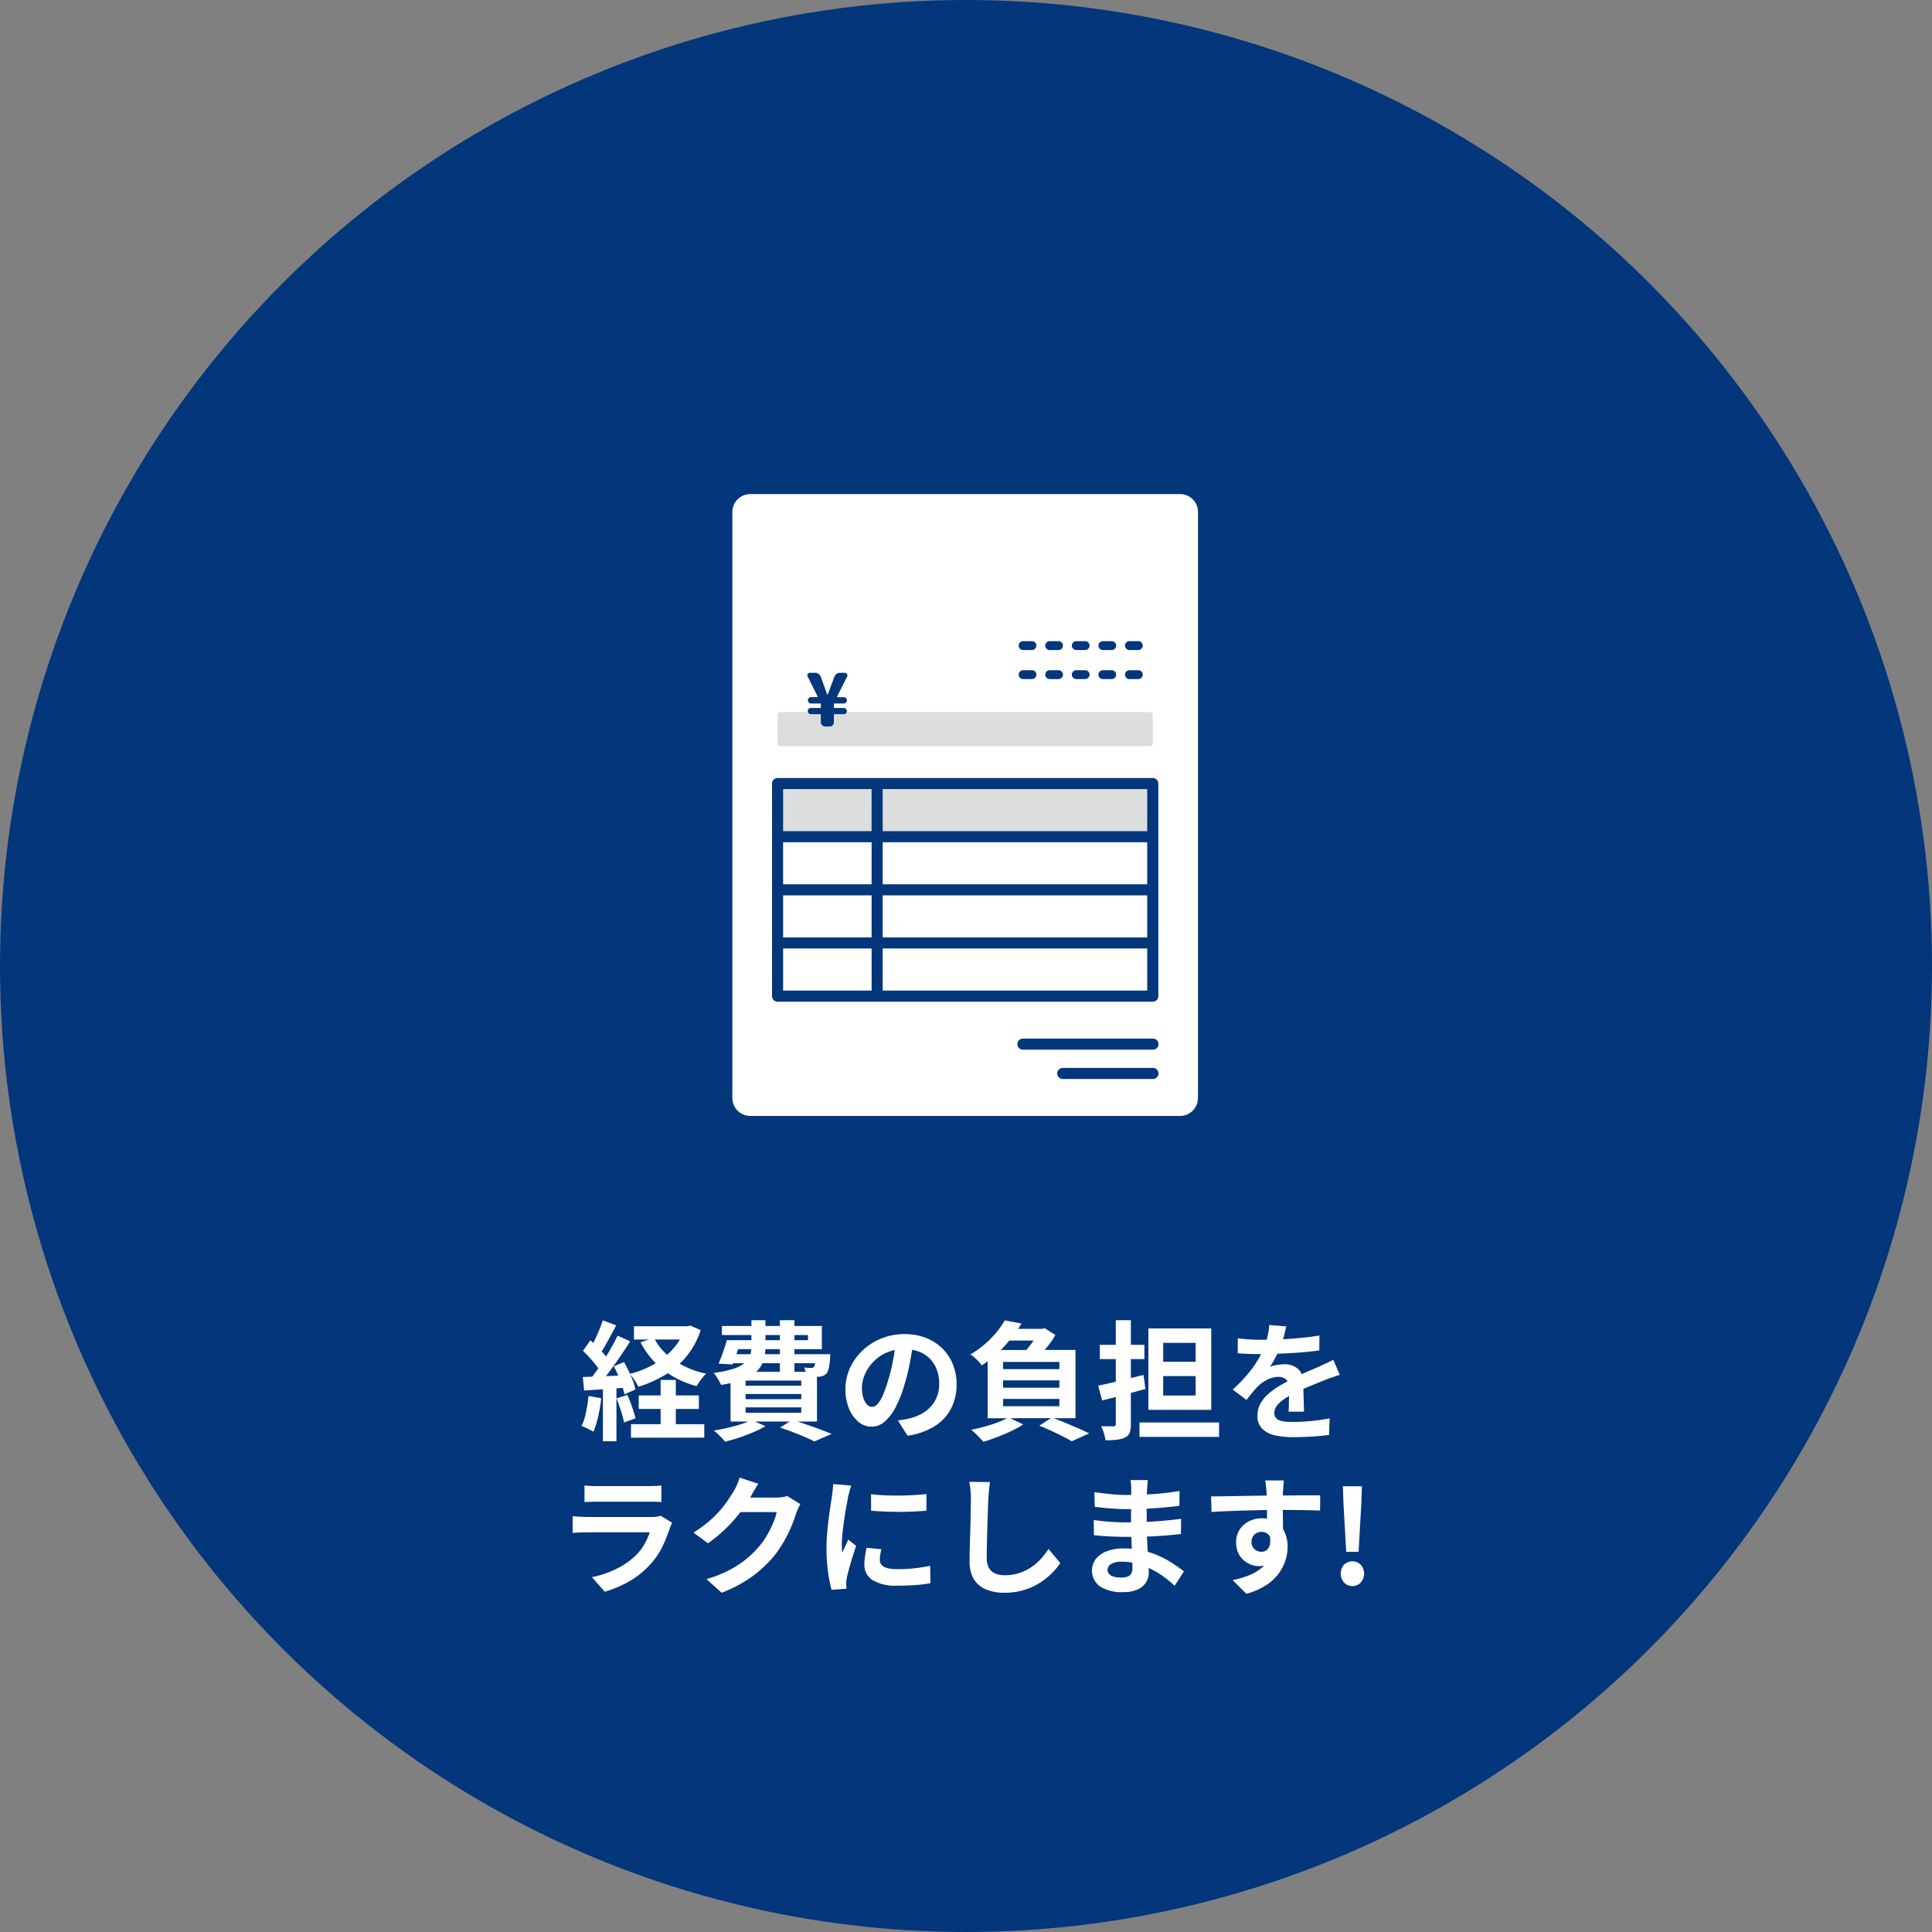
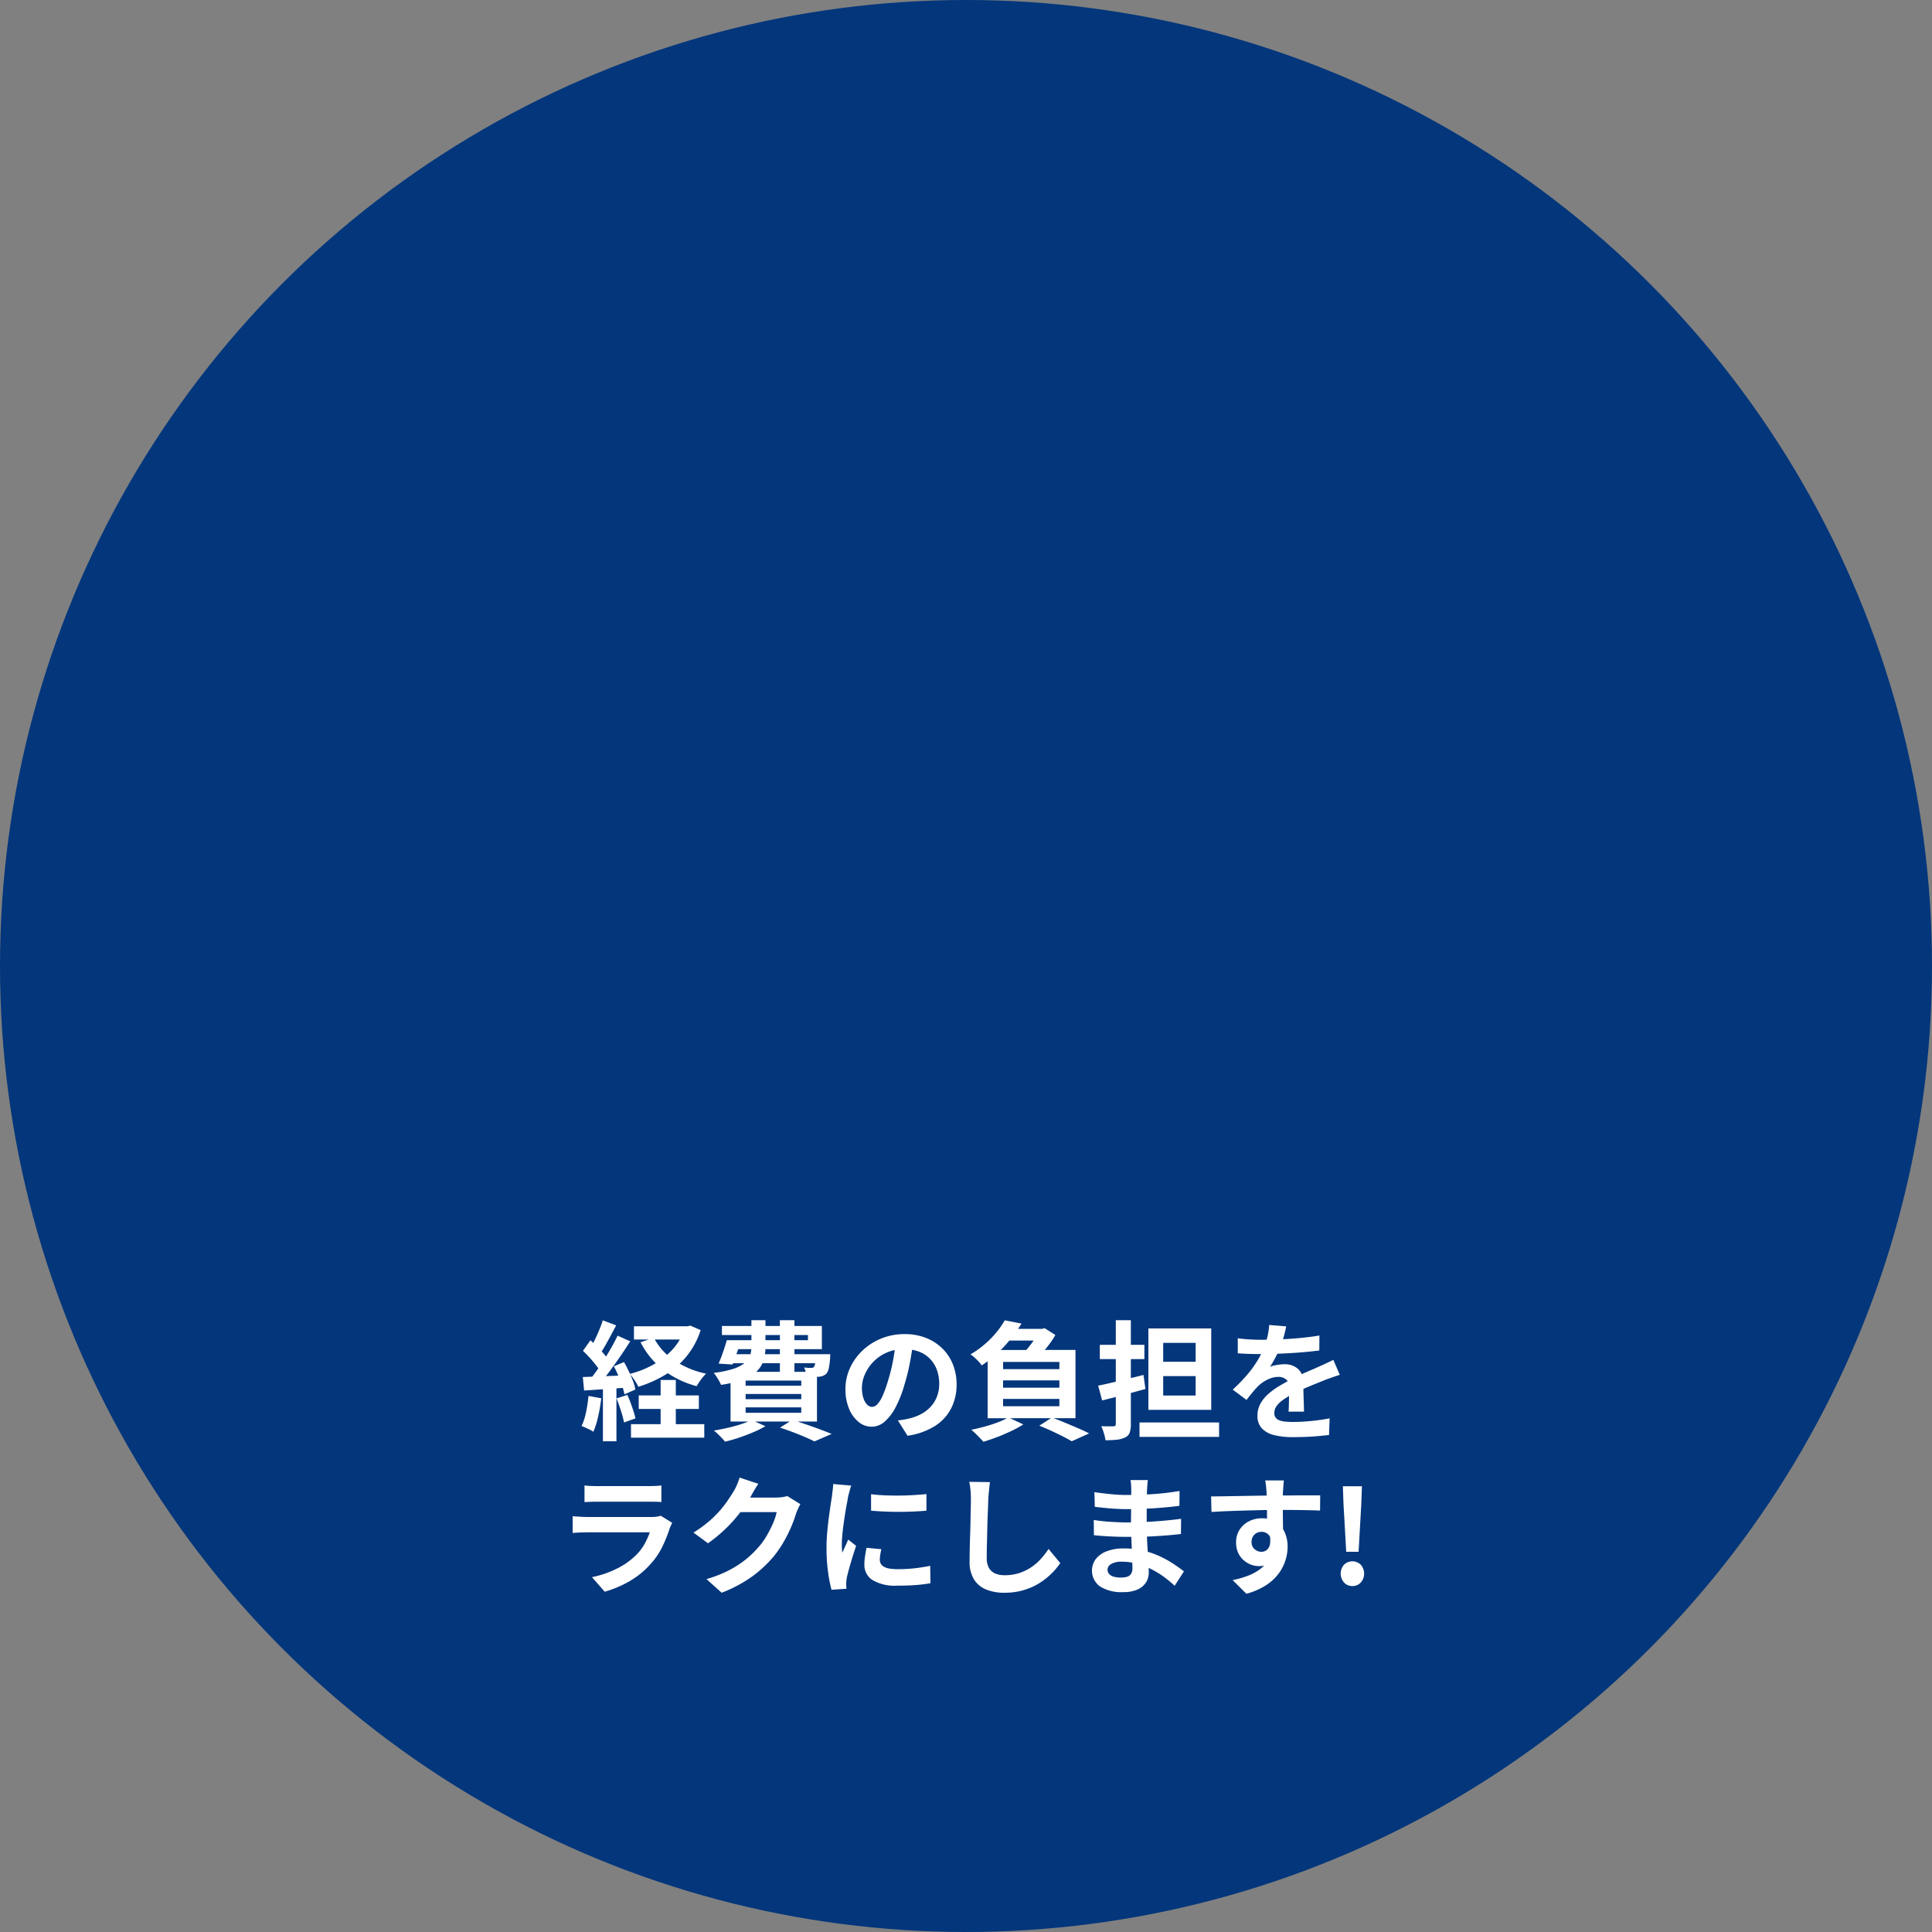
<svg xmlns="http://www.w3.org/2000/svg" width="300" height="300" viewBox="0 0 300 300">
  <rect x="0" y="0" width="300" height="300" fill="#808080" stroke="none" />
  <defs>
    <clipPath id="clip-path">
-       <rect id="長方形_1638" data-name="長方形 1638" width="75.743" height="100" fill="none" />
-     </clipPath>
+       </clipPath>
  </defs>
  <g id="グループ_3140" data-name="グループ 3140" transform="translate(-873 -2368.996)">
    <circle id="楕円形_49" data-name="楕円形 49" cx="150" cy="150" r="150" transform="translate(873 2368.996)" fill="#03367b" />
    <path id="パス_2541" data-name="パス 2541" d="M98.44,6.94H107V9H98.44Zm.74,10.74h9.34v2.1H99.18Zm-1.2,4.46h11.38v2.1H97.98Zm8.34-15.2h.44l.44-.1,1.6.7a12.489,12.489,0,0,1-2.2,4.08,13.017,13.017,0,0,1-3.32,2.87,18.657,18.657,0,0,1-4.16,1.85,7.743,7.743,0,0,0-.59-1.03,8.491,8.491,0,0,0-.73-.97,15.2,15.2,0,0,0,3.73-1.49,11.613,11.613,0,0,0,2.96-2.37,8.835,8.835,0,0,0,1.83-3.18Zm-4.78,1.8a9.431,9.431,0,0,0,3.15,3.49,13.859,13.859,0,0,0,4.95,2.07,7.072,7.072,0,0,0-.79.92,9.022,9.022,0,0,0-.67,1.02,14.458,14.458,0,0,1-5.21-2.54,12.859,12.859,0,0,1-3.51-4.28Zm1.04,6.54h2.36v8.2h-2.36ZM93.6,6.02l2.08.78q-.4.76-.84,1.58t-.86,1.56q-.42.74-.8,1.28l-1.6-.68q.36-.62.74-1.4t.72-1.6Q93.38,6.72,93.6,6.02ZM95.9,8.4l1.96.88q-.72,1.14-1.58,2.39t-1.72,2.4q-.86,1.15-1.62,2.01l-1.4-.78q.56-.68,1.16-1.53t1.19-1.78q.59-.93,1.11-1.86T95.9,8.4Zm-5.38,2.36,1.16-1.64q.52.46,1.07,1.01t1.02,1.1a6.008,6.008,0,0,1,.71.99l-1.22,1.86a6.562,6.562,0,0,0-.69-1.06q-.45-.58-.99-1.18T90.52,10.76Zm4.8,2.4,1.58-.66q.38.68.75,1.45t.64,1.5a7.522,7.522,0,0,1,.37,1.31l-1.7.76a9.253,9.253,0,0,0-.35-1.33q-.25-.75-.59-1.55T95.32,13.16ZM90.5,14.82q1.38-.04,3.3-.12l3.9-.16-.02,1.9q-1.86.14-3.69.26t-3.29.22Zm5.24,3.32,1.68-.54q.38.86.73,1.87t.53,1.77l-1.78.64a14.634,14.634,0,0,0-.48-1.81Q96.08,19.02,95.74,18.14Zm-4.36-.38,1.98.36a25.247,25.247,0,0,1-.48,2.84,13.415,13.415,0,0,1-.74,2.36,4.39,4.39,0,0,0-.54-.31q-.34-.17-.69-.33a5.145,5.145,0,0,0-.61-.24,9.147,9.147,0,0,0,.7-2.15A22.918,22.918,0,0,0,91.38,17.76Zm2.24-1.88h2.1V24.8h-2.1ZM113.54,9.1h11.92V8.3H112.1V6.9h15.52v3.6H113.54Zm-.68,0h2.24q-.32.96-.68,1.99t-.66,1.79l-2.18-.14q.34-.76.68-1.75T112.86,9.1Zm.2,2.18h14.4v1.4H112.64Zm13.6,0h2.26l-.01.22q-.01.22-.01.4a12.646,12.646,0,0,1-.2,1.54,1.908,1.908,0,0,1-.38.86,1.509,1.509,0,0,1-.53.34,2.1,2.1,0,0,1-.63.14q-.3.02-.8.02t-1.1-.02a3.393,3.393,0,0,0-.14-.73,5.037,5.037,0,0,0-.26-.71q.36.04.65.06a2.484,2.484,0,0,0,.45,0,1.242,1.242,0,0,0,.24-.02.31.31,0,0,0,.18-.12.991.991,0,0,0,.18-.52q.06-.4.1-1.22ZM116.68,6h2.18v4.14a7.363,7.363,0,0,1-.26,1.99,4.008,4.008,0,0,1-.98,1.69,5.948,5.948,0,0,1-2.08,1.32,15.979,15.979,0,0,1-3.58.9,4.587,4.587,0,0,0-.3-.61q-.2-.35-.42-.69a4.356,4.356,0,0,0-.42-.56,15.733,15.733,0,0,0,3.08-.64,5.372,5.372,0,0,0,1.76-.92,2.631,2.631,0,0,0,.81-1.15,4.308,4.308,0,0,0,.21-1.37Zm4.42,0h2.26v8.08H121.1Zm-5.32,11.46v.8h8.64v-.8Zm0,2.08v.84h8.64v-.84Zm0-4.16v.8h8.64v-.8Zm-2.34-1.36h13.42v7.72H113.44Zm7.68,8.66,1.92-1.2q1.08.34,2.21.73t2.15.77q1.02.38,1.74.68l-2.68,1.16q-.58-.3-1.44-.67t-1.86-.75Q122.16,23.02,121.12,22.68Zm-4.4-1.18,2.14.96a16.835,16.835,0,0,1-1.9.94q-1.08.46-2.21.84t-2.17.62a6.2,6.2,0,0,0-.5-.57q-.32-.33-.64-.64a5.339,5.339,0,0,0-.6-.51q1.08-.18,2.17-.43t2.05-.56A12.908,12.908,0,0,0,116.72,21.5Zm25.1-12.2q-.2,1.52-.52,3.24a31.519,31.519,0,0,1-.86,3.48,17.877,17.877,0,0,1-1.36,3.48,7.628,7.628,0,0,1-1.71,2.25,3.071,3.071,0,0,1-2.03.79,3.165,3.165,0,0,1-2.03-.75,5.123,5.123,0,0,1-1.48-2.07,7.739,7.739,0,0,1-.55-3,7.834,7.834,0,0,1,.7-3.28,8.726,8.726,0,0,1,1.95-2.73,9.245,9.245,0,0,1,2.92-1.87,9.481,9.481,0,0,1,3.61-.68,8.9,8.9,0,0,1,3.35.6,7.54,7.54,0,0,1,2.55,1.66,7.205,7.205,0,0,1,1.62,2.48,8.266,8.266,0,0,1,.56,3.06,8.053,8.053,0,0,1-.86,3.76,7.109,7.109,0,0,1-2.55,2.74,10.934,10.934,0,0,1-4.21,1.48l-1.5-2.38q.58-.06,1.02-.14t.84-.18a7.611,7.611,0,0,0,1.79-.69,5.587,5.587,0,0,0,1.45-1.12,4.9,4.9,0,0,0,.97-1.57,5.419,5.419,0,0,0,.35-1.98,6.222,6.222,0,0,0-.36-2.16,4.863,4.863,0,0,0-1.06-1.71,4.67,4.67,0,0,0-1.7-1.12,6.3,6.3,0,0,0-2.3-.39,6.481,6.481,0,0,0-4.88,2.04,6.454,6.454,0,0,0-1.27,1.94,5.184,5.184,0,0,0-.43,1.98,5,5,0,0,0,.24,1.67,2.528,2.528,0,0,0,.59,1,1.079,1.079,0,0,0,.75.33,1.168,1.168,0,0,0,.83-.43,4.8,4.8,0,0,0,.81-1.31,17.721,17.721,0,0,0,.8-2.22,27.316,27.316,0,0,0,.78-3.08,31.346,31.346,0,0,0,.46-3.2ZM156.5,7.34h5.68V9.16h-7.14Zm-.74,8v1.14h8.74V15.34Zm0,2.88v1.14h8.74V18.22Zm0-5.74V13.6h8.74V12.48Zm-2.4-1.86H167v10.6H153.36Zm2.66-4.6,2.6.5a23.2,23.2,0,0,1-2.59,3.45,19,19,0,0,1-3.59,3.05,4.354,4.354,0,0,0-.49-.61q-.31-.33-.64-.63a3.187,3.187,0,0,0-.63-.46,15.6,15.6,0,0,0,2.3-1.65,14.744,14.744,0,0,0,1.78-1.83A13.635,13.635,0,0,0,156.02,6.02Zm5.28,1.32h.54l.38-.1,1.66,1.06a13.274,13.274,0,0,1-.9,1.37q-.54.73-1.13,1.41t-1.13,1.2q-.36-.28-.88-.63a8.5,8.5,0,0,0-.92-.55,11.581,11.581,0,0,0,.94-1.07q.46-.59.85-1.19a7.468,7.468,0,0,0,.59-1.06Zm.08,15.04,1.96-1.26q1,.36,2.07.81t2.05.87q.98.42,1.66.78l-2.7,1.22q-.56-.34-1.37-.75t-1.76-.85Q162.34,22.76,161.38,22.38Zm-4.8-1.28,2.32,1.08a16.36,16.36,0,0,1-1.87,1.03q-1.07.51-2.2.94t-2.13.73q-.2-.24-.55-.6t-.7-.7a8.18,8.18,0,0,0-.63-.56q1.04-.22,2.11-.51a20.7,20.7,0,0,0,2.03-.66A11.745,11.745,0,0,0,156.58,21.1Zm13.94-4.94q.92-.18,2.07-.45t2.43-.58q1.28-.31,2.54-.63l.3,2.18q-1.72.48-3.49.95t-3.23.83Zm.26-6.34h6.92v2.22h-6.92ZM173.26,6h2.34V22.1a4.044,4.044,0,0,1-.18,1.35,1.347,1.347,0,0,1-.7.75,3.654,3.654,0,0,1-1.25.35,15.5,15.5,0,0,1-1.81.09,7.007,7.007,0,0,0-.25-1.09,7.691,7.691,0,0,0-.41-1.09q.58.02,1.13.02h.75a.393.393,0,0,0,.3-.09.431.431,0,0,0,.08-.29Zm3.68,15.88H189.3v2.24H176.94Zm3.68-7.2V17.7h5.04V14.68Zm0-5.16v2.94h5.04V9.52Zm-2.3-2.24h9.76V19.92h-9.76Zm21.4-.32q-.1.54-.32,1.4a17.183,17.183,0,0,1-.64,1.94q-.32.74-.73,1.53a14.1,14.1,0,0,1-.83,1.41,3.359,3.359,0,0,1,.66-.21,7.977,7.977,0,0,1,.83-.14,6.738,6.738,0,0,1,.77-.05,3.075,3.075,0,0,1,2.09.72,2.68,2.68,0,0,1,.83,2.14q0,.4.01.98t.03,1.21q.02.63.04,1.23t.02,1.08h-2.4q.04-.34.05-.81t.02-.99q.01-.52.02-1.01t.01-.89a1.54,1.54,0,0,0-.51-1.33,1.88,1.88,0,0,0-1.13-.37,3.864,3.864,0,0,0-1.69.41,5.441,5.441,0,0,0-1.43.97q-.44.44-.89.98t-.97,1.22l-2.14-1.6a26.672,26.672,0,0,0,2.25-2.32,16.869,16.869,0,0,0,1.61-2.22,13.96,13.96,0,0,0,1.08-2.2,12.105,12.105,0,0,0,.49-1.67,10.177,10.177,0,0,0,.23-1.63ZM192.2,8.8q.76.12,1.76.18t1.76.06q1.32,0,2.89-.06t3.19-.21q1.62-.15,3.08-.39l-.02,2.32q-1.06.14-2.29.25t-2.5.18q-1.27.07-2.43.1t-2.06.03q-.4,0-.99-.01t-1.21-.04q-.62-.03-1.18-.07Zm15.84,5.68q-.32.1-.75.25l-.86.3q-.43.15-.77.29-.96.38-2.27.92t-2.73,1.26a12.217,12.217,0,0,0-1.52.94,4.012,4.012,0,0,0-.94.93,1.792,1.792,0,0,0-.32,1.03,1.11,1.11,0,0,0,.72,1.12,3.066,3.066,0,0,0,.9.22,11.786,11.786,0,0,0,1.28.06q1.28,0,2.82-.15t2.86-.41l-.08,2.58q-.64.08-1.62.17t-2.03.13q-1.05.04-2.01.04a11.94,11.94,0,0,1-2.8-.3,3.938,3.938,0,0,1-1.95-1.03,2.761,2.761,0,0,1-.71-2.01,3.783,3.783,0,0,1,.47-1.88,5.718,5.718,0,0,1,1.25-1.52,11.51,11.51,0,0,1,1.71-1.23q.93-.55,1.83-1.01.92-.48,1.66-.82t1.39-.61q.65-.27,1.25-.55.58-.26,1.12-.51t1.1-.53ZM90.76,31.66a9.509,9.509,0,0,0,1,.08q.58.02,1.08.02h7.7q.46,0,1.1-.02a9.913,9.913,0,0,0,1.06-.08v2.58q-.4-.04-1.03-.05t-1.17-.01H92.84q-.48,0-1.05.02t-1.03.04Zm13.62,5.8q-.1.2-.21.44t-.17.4a22.027,22.027,0,0,1-1.15,2.87,11.3,11.3,0,0,1-1.81,2.67,13.176,13.176,0,0,1-3.36,2.73,17.1,17.1,0,0,1-3.78,1.59L91.92,45.9a15.672,15.672,0,0,0,4.02-1.4,11.208,11.208,0,0,0,2.9-2.1,7.735,7.735,0,0,0,1.29-1.73,11.545,11.545,0,0,0,.77-1.73H91.24q-.36,0-1.02.02t-1.3.08v-2.6l1.25.08q.61.04,1.07.04h9.9a5.752,5.752,0,0,0,.87-.06,2.847,2.847,0,0,0,.59-.14Zm19.9-2.9q-.16.28-.34.67t-.32.77a20.317,20.317,0,0,1-.73,2.01,21.106,21.106,0,0,1-1.16,2.34,17.773,17.773,0,0,1-1.59,2.33,18.963,18.963,0,0,1-3.35,3.12,21.278,21.278,0,0,1-4.73,2.52L109.7,46.2a19.191,19.191,0,0,0,3.52-1.38,15.813,15.813,0,0,0,2.58-1.67,15.109,15.109,0,0,0,1.96-1.89,10.851,10.851,0,0,0,1.28-1.77,17.677,17.677,0,0,0,1-1.97,8.483,8.483,0,0,0,.56-1.72h-6.74l.92-2.26h5.72a7.338,7.338,0,0,0,.93-.06,3.959,3.959,0,0,0,.81-.18Zm-6.52-3.16q-.36.52-.7,1.12t-.52.92a21.668,21.668,0,0,1-1.67,2.49,22.274,22.274,0,0,1-2.25,2.5,22.9,22.9,0,0,1-2.68,2.21l-2.26-1.66a19.3,19.3,0,0,0,2.33-1.68,16.39,16.39,0,0,0,3.02-3.35q.53-.79.91-1.41a7.11,7.11,0,0,0,.5-.99,9.182,9.182,0,0,0,.4-1.11Zm17.5,1.62q.92.12,2.07.17t2.34.04q1.19-.01,2.29-.08t1.9-.15v2.58q-.92.08-2.02.13t-2.26.05q-1.16,0-2.27-.05t-2.05-.13Zm1.6,8.54q-.12.5-.18.89a5.189,5.189,0,0,0-.06.79,1.136,1.136,0,0,0,.16.59,1.312,1.312,0,0,0,.49.46,2.6,2.6,0,0,0,.86.28,7.858,7.858,0,0,0,1.29.09,23.054,23.054,0,0,0,2.52-.13q1.18-.13,2.5-.39l.04,2.7a21.356,21.356,0,0,1-2.21.28q-1.25.1-2.95.1a6.815,6.815,0,0,1-3.84-.87,2.77,2.77,0,0,1-1.26-2.41,8.561,8.561,0,0,1,.09-1.21q.09-.63.25-1.39Zm-4.68-9.88a5.681,5.681,0,0,0-.18.56q-.1.36-.19.7t-.13.52q-.06.42-.19,1.09t-.26,1.5q-.13.83-.25,1.69t-.19,1.66q-.07.8-.07,1.4,0,.28.01.64a3.931,3.931,0,0,0,.07.66q.14-.34.3-.68t.32-.69q.16-.35.28-.67l1.24.98q-.28.82-.57,1.76t-.52,1.77q-.23.83-.35,1.37-.04.22-.07.5a4.384,4.384,0,0,0-.03.44q0,.16.01.39t.03.43l-2.32.16a20.594,20.594,0,0,1-.54-2.77,27.517,27.517,0,0,1-.24-3.77q0-1.12.1-2.28t.24-2.23q.14-1.07.27-1.95t.23-1.46q.04-.42.11-.95t.09-1.01Zm21.54-.54q-.08.62-.15,1.34t-.11,1.32q-.02.82-.07,1.99t-.08,2.45q-.03,1.28-.06,2.52t-.03,2.16a2.97,2.97,0,0,0,.37,1.59,2.054,2.054,0,0,0,.99.84,3.716,3.716,0,0,0,1.4.25,7.314,7.314,0,0,0,2.26-.33,7.489,7.489,0,0,0,1.86-.89,8.057,8.057,0,0,0,1.51-1.3,12.861,12.861,0,0,0,1.21-1.56l1.82,2.2a11.054,11.054,0,0,1-3.11,3.02,9.919,9.919,0,0,1-2.47,1.14,10.3,10.3,0,0,1-3.1.44,7.3,7.3,0,0,1-2.85-.51,3.982,3.982,0,0,1-1.88-1.58,5.149,5.149,0,0,1-.67-2.77q0-.82.02-1.87t.06-2.19q.04-1.14.06-2.23t.04-1.97q.02-.88.02-1.4,0-.72-.06-1.41a9.179,9.179,0,0,0-.2-1.29Zm24.52-.32q-.04.3-.07.67t-.05.75q-.02.4-.04,1.07t-.02,1.47v3q0,.84.04,1.87t.11,2.08q.07,1.05.12,1.96t.05,1.51a2.787,2.787,0,0,1-.44,1.53,2.973,2.973,0,0,1-1.31,1.09,5.248,5.248,0,0,1-2.19.4,6.268,6.268,0,0,1-3.64-.88,3.04,3.04,0,0,1-.65-4.25,3.877,3.877,0,0,1,1.7-1.21,7.185,7.185,0,0,1,2.65-.44,12.886,12.886,0,0,1,3.07.35,13.637,13.637,0,0,1,2.61.91,16.142,16.142,0,0,1,2.1,1.18q.92.62,1.56,1.12l-1.44,2.24a17.675,17.675,0,0,0-1.61-1.34,13.991,13.991,0,0,0-1.94-1.2,11.908,11.908,0,0,0-2.22-.87,9.058,9.058,0,0,0-2.47-.33,3.017,3.017,0,0,0-1.61.36,1.037,1.037,0,0,0-.57.88.982.982,0,0,0,.24.66,1.451,1.451,0,0,0,.7.42,4.054,4.054,0,0,0,1.16.14,3.183,3.183,0,0,0,.93-.12,1.114,1.114,0,0,0,.61-.44,1.575,1.575,0,0,0,.22-.9q0-.44-.03-1.26t-.07-1.81q-.04-.99-.08-1.95t-.04-1.7q0-.72.01-1.51t.01-1.57q0-.78.01-1.43t.01-1.07q0-.28-.03-.69a5.165,5.165,0,0,0-.09-.69Zm-8.3,1.88q.54.08,1.2.16t1.35.15q.69.07,1.31.1t1.08.03q2.04,0,4.07-.13t4.21-.49l-.02,2.3q-1.02.14-2.36.26t-2.85.19q-1.51.07-3.03.07-.62,0-1.53-.05t-1.81-.14q-.9-.09-1.56-.17Zm-.1,4.32q.48.08,1.14.16t1.35.12q.69.04,1.31.07t1.02.03q1.86,0,3.37-.08t2.83-.2q1.32-.12,2.54-.28l-.02,2.36q-1.04.12-2.01.2t-1.98.14q-1.01.06-2.17.08t-2.6.02q-.58,0-1.44-.03t-1.75-.09q-.89-.06-1.57-.14Zm29.52-6.14q-.02.16-.05.51t-.05.7q-.02.35-.04.51-.02.4-.02,1.07v1.49q0,.82.01,1.65t.02,1.56q.01.73.01,1.21l-2.5-.84V36.35q0-.75-.01-1.49t-.03-1.34q-.02-.6-.04-.9-.04-.62-.1-1.09t-.1-.65Zm-11.3,2.48q.88,0,2-.02l2.34-.04,2.4-.04q1.18-.02,2.22-.03t1.8-.01q.76,0,1.66-.01t1.78-.01H205l-.02,2.36q-.94-.04-2.48-.07t-3.76-.03q-1.36,0-2.76.03t-2.78.07q-1.38.04-2.66.09t-2.42.13Zm10.82,5.92a8.1,8.1,0,0,1-.39,2.72,3.05,3.05,0,0,1-3.11,2.18,3.192,3.192,0,0,1-1.17-.24,3.8,3.8,0,0,1-1.13-.7,3.359,3.359,0,0,1-.83-1.14,3.827,3.827,0,0,1-.31-1.6,3.532,3.532,0,0,1,.54-1.97,3.746,3.746,0,0,1,1.45-1.3,4.314,4.314,0,0,1,2.01-.47,3.915,3.915,0,0,1,2.21.59,3.674,3.674,0,0,1,1.34,1.59,5.45,5.45,0,0,1,.45,2.26,7.05,7.05,0,0,1-.32,2.04,6.98,6.98,0,0,1-1.05,2.07,7.535,7.535,0,0,1-1.96,1.83,10.829,10.829,0,0,1-3.07,1.34l-2.14-2.12a15.084,15.084,0,0,0,2.38-.68,7.544,7.544,0,0,0,1.93-1.06,4.526,4.526,0,0,0,1.3-1.58,5.007,5.007,0,0,0,.47-2.26,1.981,1.981,0,0,0-.47-1.44,1.525,1.525,0,0,0-1.13-.48,1.637,1.637,0,0,0-.74.18,1.411,1.411,0,0,0-.58.54,1.658,1.658,0,0,0-.22.88,1.375,1.375,0,0,0,.47,1.09,1.582,1.582,0,0,0,1.07.41,1.311,1.311,0,0,0,.85-.3,1.58,1.58,0,0,0,.49-1,4.583,4.583,0,0,0-.2-1.88Zm10.16,2.68-.42-7.38-.1-2.8h2.96l-.1,2.8-.42,7.38Zm.96,5.32a1.692,1.692,0,0,1-1.31-.56,2.1,2.1,0,0,1,0-2.74,1.859,1.859,0,0,1,2.62,0,2.095,2.095,0,0,1,0,2.74A1.692,1.692,0,0,1,210,47.28Z" transform="translate(873 2567.996)" fill="#fff" />
    <g id="グループ_2593" data-name="グループ 2593" transform="translate(985 2443.996)">
      <g id="グループ_2592" data-name="グループ 2592" clip-path="url(#clip-path)">
-         <path id="長方形_1635" data-name="長方形 1635" d="M2.061,0h69.9a2.06,2.06,0,0,1,2.06,2.06V96.221a2.06,2.06,0,0,1-2.06,2.06H2.061A2.061,2.061,0,0,1,0,96.22V2.061A2.061,2.061,0,0,1,2.061,0Z" transform="translate(0.861 0.86)" fill="#fff" />
        <path id="パス_1967" data-name="パス 1967" d="M71.242,100H4.5A4.506,4.506,0,0,1,0,95.5V4.5A4.507,4.507,0,0,1,4.5,0H71.242a4.506,4.506,0,0,1,4.5,4.5v91a4.5,4.5,0,0,1-4.5,4.5M4.5,1.721A2.784,2.784,0,0,0,1.72,4.5v91A2.784,2.784,0,0,0,4.5,98.281H71.242A2.784,2.784,0,0,0,74.023,95.5V4.5a2.784,2.784,0,0,0-2.781-2.781Z" transform="translate(-0.001)" fill="#03367b" />
-         <rect id="長方形_1636" data-name="長方形 1636" width="58.258" height="5.285" rx="0.412" transform="translate(8.743 35.57)" fill="#dcdddd" />
        <path id="パス_1968" data-name="パス 1968" d="M10.32,25.011a.67.67,0,0,1-.661-.661V23.195q0-.09-.08-.09H8.134a.482.482,0,1,1,0-.963H9.58q.08,0,.08-.09v-.527a.07.07,0,0,0-.08-.08H8.145a.47.47,0,0,1-.353-.145.5.5,0,0,1,0-.7.47.47,0,0,1,.353-.145h.986a.049.049,0,0,0,.041-.023.041.041,0,0,0,.005-.044L7.619,17.263a.336.336,0,0,1-.057-.178.382.382,0,0,1,.067-.214.392.392,0,0,1,.348-.191h.785a.947.947,0,0,1,.539.168.907.907,0,0,1,.346.449l.392,1.055q.461,1.288.617,1.693c.009.023.021.034.041.034s.03-.011.039-.034q.323-.875.638-1.693l.382-1.055a.91.91,0,0,1,.348-.449.939.939,0,0,1,.539-.168h.728a.377.377,0,0,1,.348.191.382.382,0,0,1,.067.214.394.394,0,0,1-.046.178L12.17,20.392a.049.049,0,0,0,0,.044.044.044,0,0,0,.044.023h1a.493.493,0,0,1,0,.986H11.778q-.09,0-.09.08v.527a.08.08,0,0,0,.09.09h1.445a.472.472,0,0,1,.337.14.476.476,0,0,1,0,.684.472.472,0,0,1-.337.14H11.778a.08.08,0,0,0-.09.09V24.35a.645.645,0,0,1-.191.465.631.631,0,0,1-.47.2Z" transform="translate(5.8 12.793)" fill="#03367b" />
        <path id="パス_1969" data-name="パス 1969" d="M44.713,15.275H43.336a.688.688,0,0,1,0-1.376h1.376a.688.688,0,1,1,0,1.376m-4.128,0H39.209a.688.688,0,1,1,0-1.376h1.376a.688.688,0,0,1,0,1.376m-4.129,0H35.079a.688.688,0,0,1,0-1.376h1.376a.688.688,0,0,1,0,1.376m-4.128,0H30.952a.688.688,0,1,1,0-1.376h1.376a.688.688,0,0,1,0,1.376m-4.129,0H26.822a.688.688,0,0,1,0-1.376H28.2a.688.688,0,0,1,0,1.376" transform="translate(20.044 10.66)" fill="#03367b" />
-         <path id="パス_1970" data-name="パス 1970" d="M44.713,17.828H43.336a.688.688,0,0,1,0-1.376h1.376a.688.688,0,1,1,0,1.376m-4.128,0H39.209a.688.688,0,1,1,0-1.376h1.376a.688.688,0,0,1,0,1.376m-4.129,0H35.079a.688.688,0,0,1,0-1.376h1.376a.688.688,0,0,1,0,1.376m-4.128,0H30.952a.688.688,0,1,1,0-1.376h1.376a.688.688,0,0,1,0,1.376m-4.129,0H26.822a.688.688,0,0,1,0-1.376H28.2a.688.688,0,0,1,0,1.376" transform="translate(20.044 12.618)" fill="#03367b" />
        <path id="パス_1971" data-name="パス 1971" d="M47.032,50.548H26.9a.861.861,0,1,1,0-1.721H47.032a.861.861,0,1,1,0,1.721" transform="translate(19.969 37.447)" fill="#03367b" />
        <path id="パス_1972" data-name="パス 1972" d="M44.344,53.122H30.4a.86.86,0,1,1,0-1.719H44.344a.86.86,0,1,1,0,1.719" transform="translate(22.657 39.423)" fill="#03367b" />
-         <rect id="長方形_1637" data-name="長方形 1637" width="58.258" height="8.253" transform="translate(8.743 46.667)" fill="#dcdddd" />
        <path id="パス_1973" data-name="パス 1973" d="M63.579,25.925H5.321a.86.86,0,0,0-.861.859V59.8a.86.86,0,0,0,.861.86H63.579a.86.86,0,0,0,.861-.86V26.784a.86.86,0,0,0-.861-.859M19.922,42.43H6.18V35.9H19.922ZM21.643,35.9H62.719V42.43H21.643ZM6.182,44.151H19.923v6.532H6.182Zm15.461,0H62.719v6.532H21.643Zm41.076-9.973H21.643V27.646H62.719Zm-42.8,0H6.18V27.646H19.922ZM6.182,52.4H19.923v6.532H6.182Zm15.461,0H62.719v6.532H21.643Z" transform="translate(3.421 19.883)" fill="#03367b" />
      </g>
    </g>
  </g>
</svg>